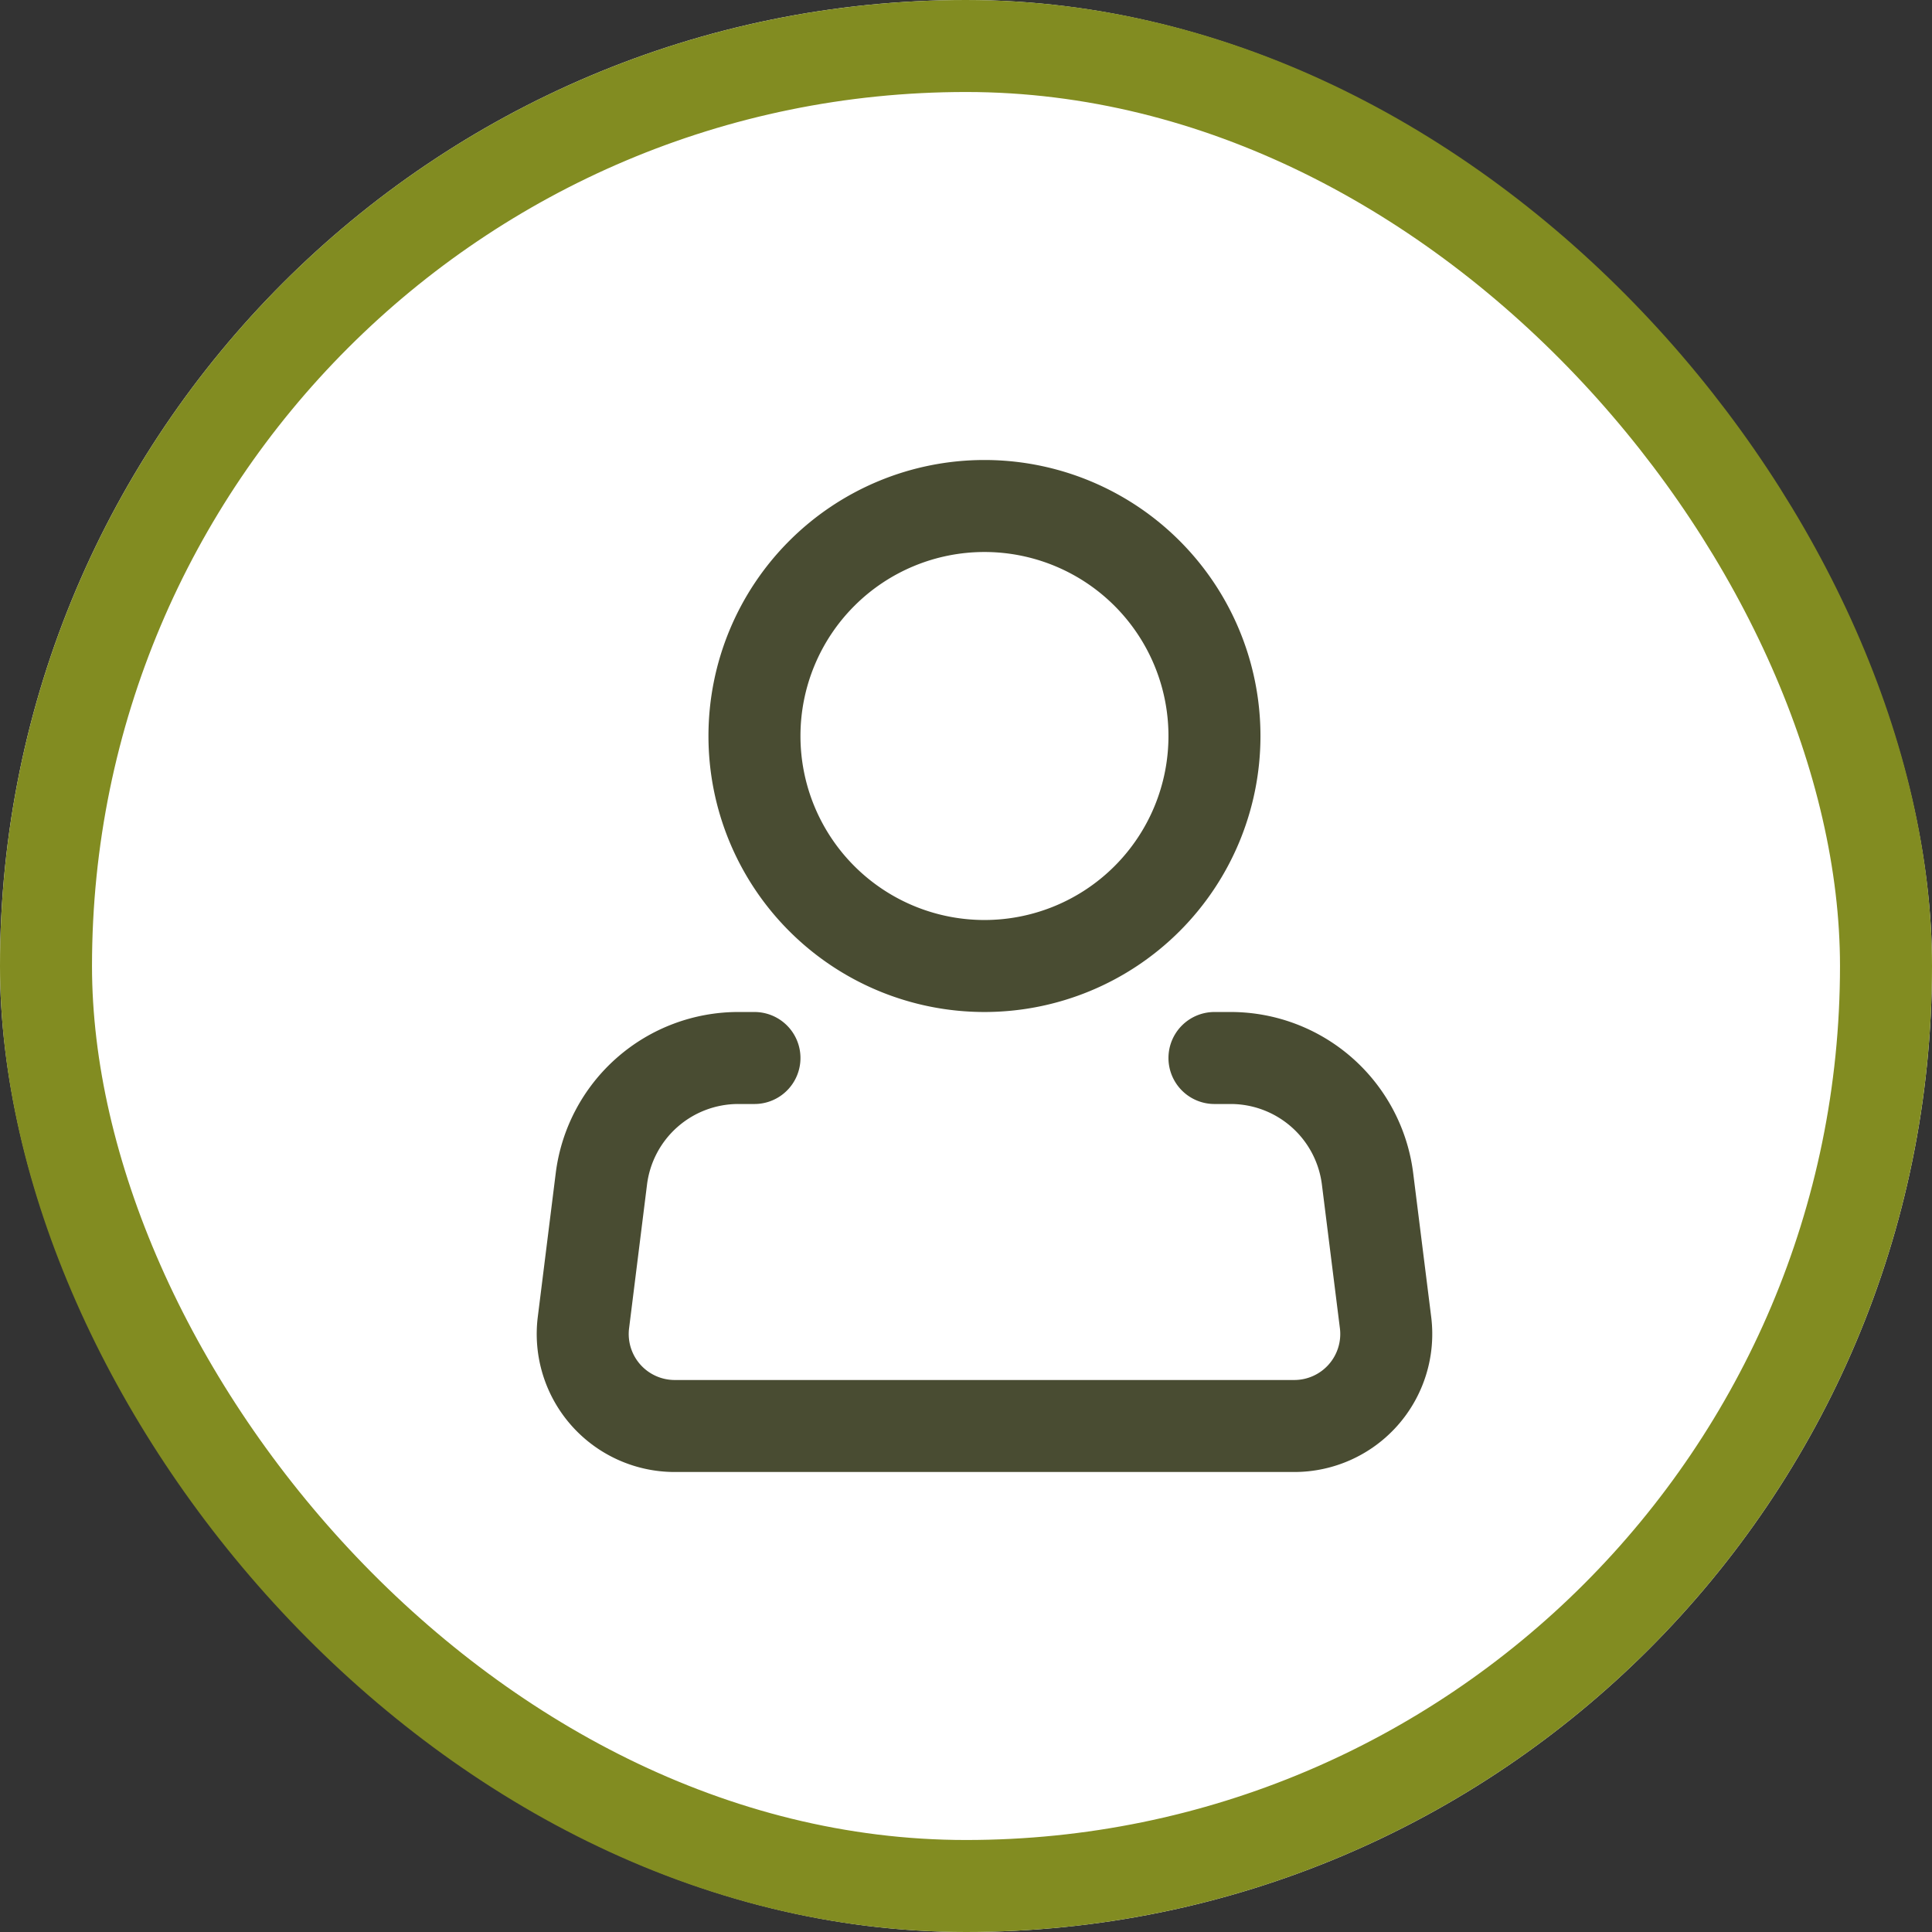
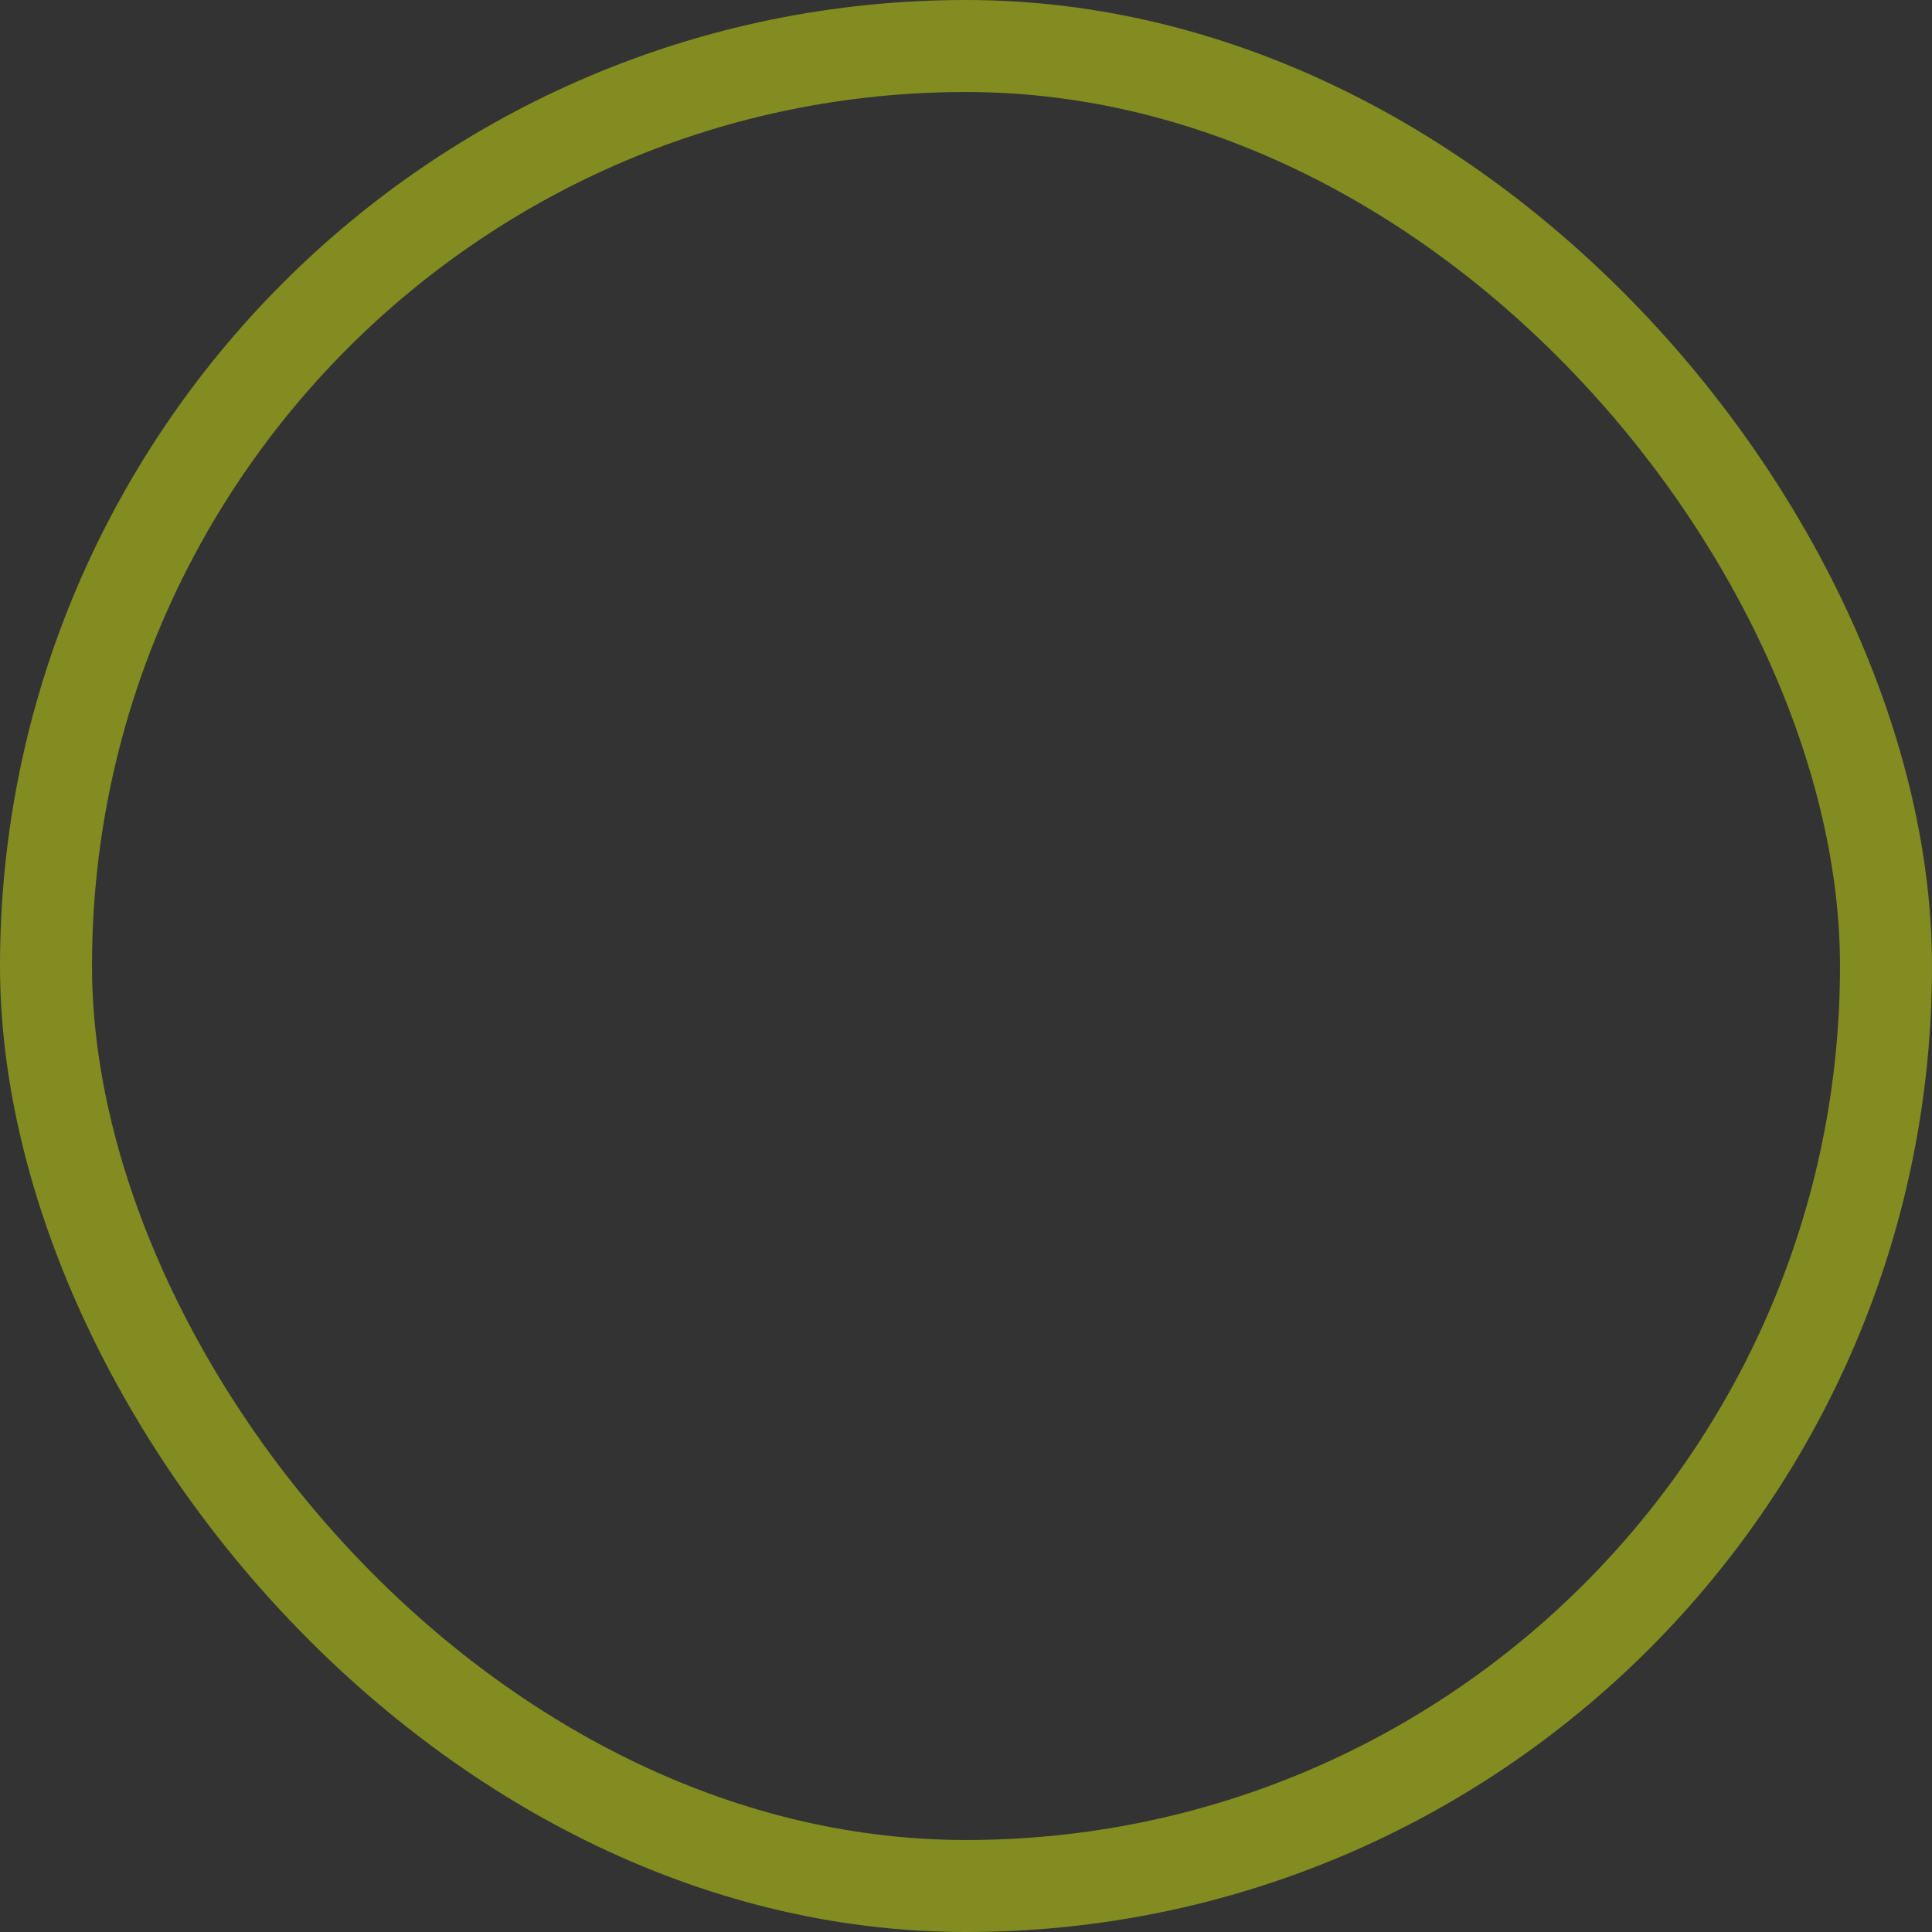
<svg xmlns="http://www.w3.org/2000/svg" width="63" height="63" viewBox="0 0 63 63">
  <rect x="0" y="0" width="63" height="63" fill="#333333" stroke="none" />
  <g id="Group_880" data-name="Group 880" transform="translate(-941 -3506)">
    <g id="Circle_Button_SIZE_MEDIUM_STATE_DEFAULT_STYLE_STYLE2_" data-name="Circle Button [SIZE=MEDIUM][STATE=DEFAULT][STYLE=STYLE2]" transform="translate(941.315 3505.586)">
      <g id="Area_SIZE:MEDIUM_STATE:DEFAULT_STYLE:STYLE2_" data-name="Area [SIZE:MEDIUM][STATE:DEFAULT][STYLE:STYLE2]" transform="translate(-0.315 0.414)" fill="#fff" stroke="#828c21" stroke-width="3">
-         <rect width="63" height="63" rx="31.5" stroke="none" />
        <rect x="1.5" y="1.5" width="60" height="60" rx="30" fill="none" />
      </g>
    </g>
    <g id="Icon_akar-person" data-name="Icon akar-person" transform="translate(955.102 3519.5)">
-       <path id="Path_19562" data-name="Path 19562" d="M25.5,10.5A7.5,7.5,0,1,1,18,3a7.5,7.5,0,0,1,7.5,7.5Z" fill="none" stroke="#494c32" stroke-width="3" />
-       <path id="Path_19563" data-name="Path 19563" d="M25.5,21h.528a4.5,4.5,0,0,1,4.464,3.942l.587,4.686A3,3,0,0,1,28.1,33H7.9a3,3,0,0,1-2.977-3.372l.585-4.686A4.5,4.5,0,0,1,9.974,21H10.5" fill="none" stroke="#494c32" stroke-linecap="round" stroke-linejoin="round" stroke-width="3" />
-     </g>
+       </g>
  </g>
</svg>